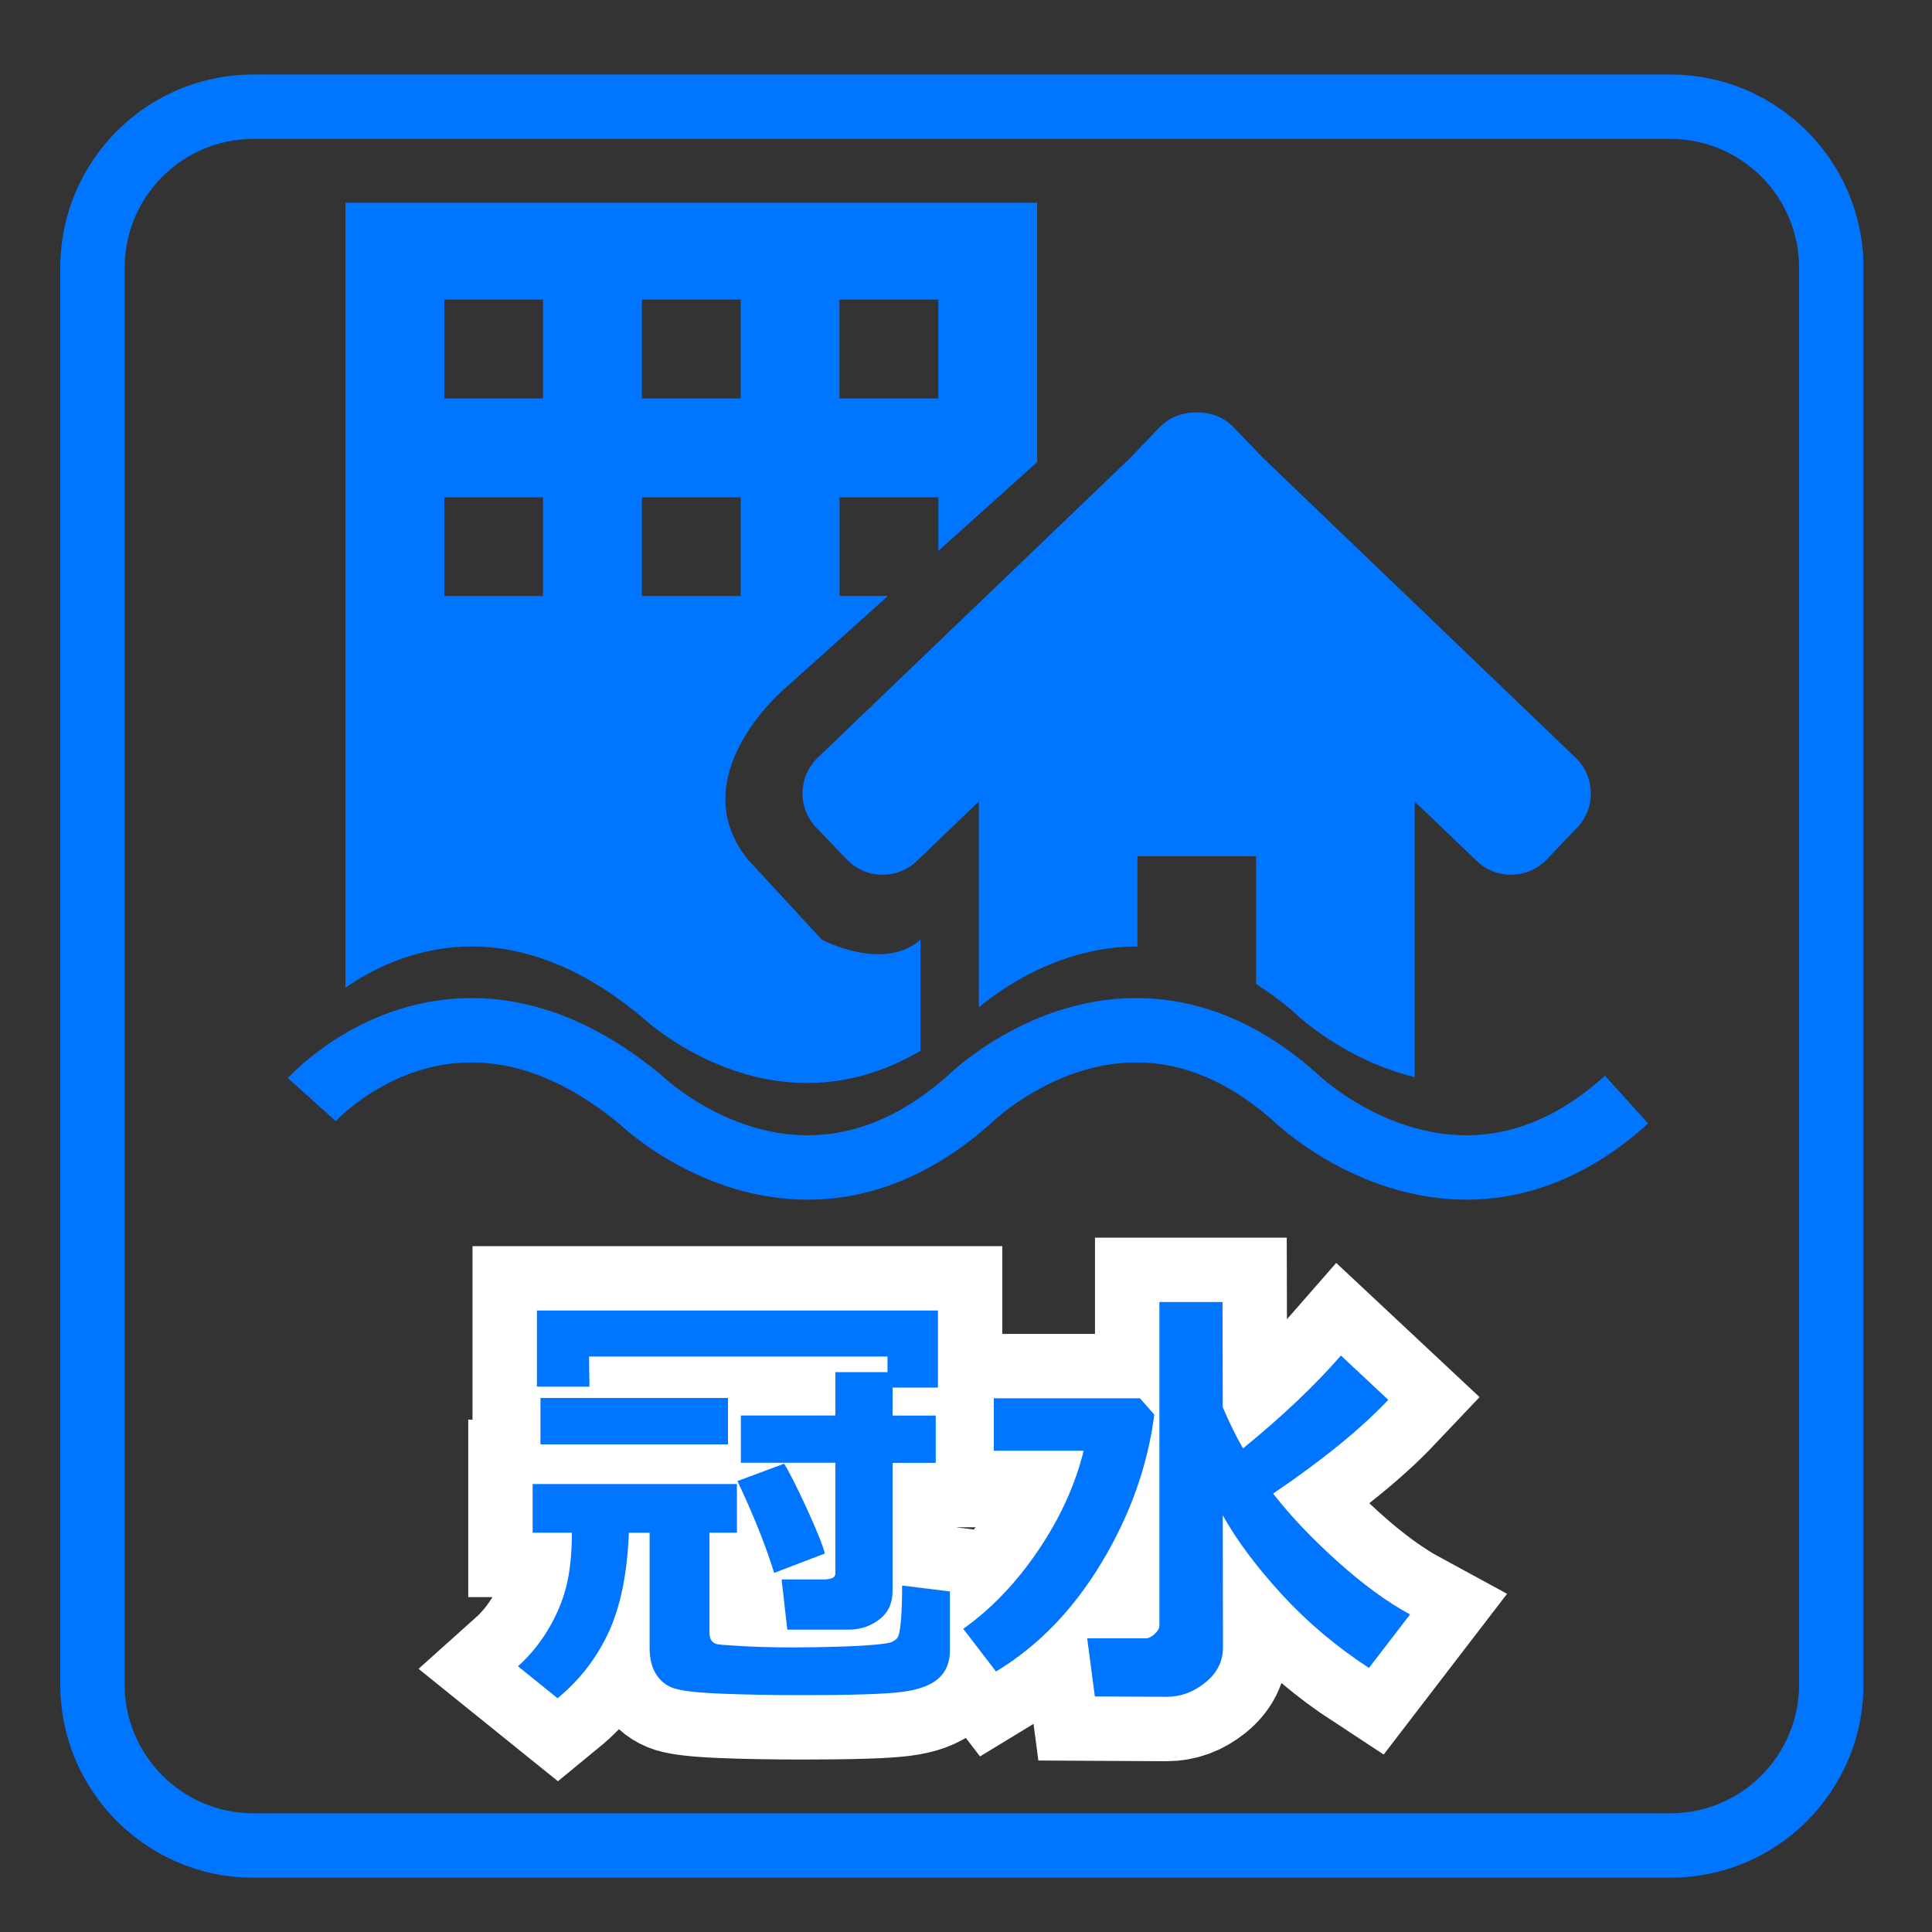
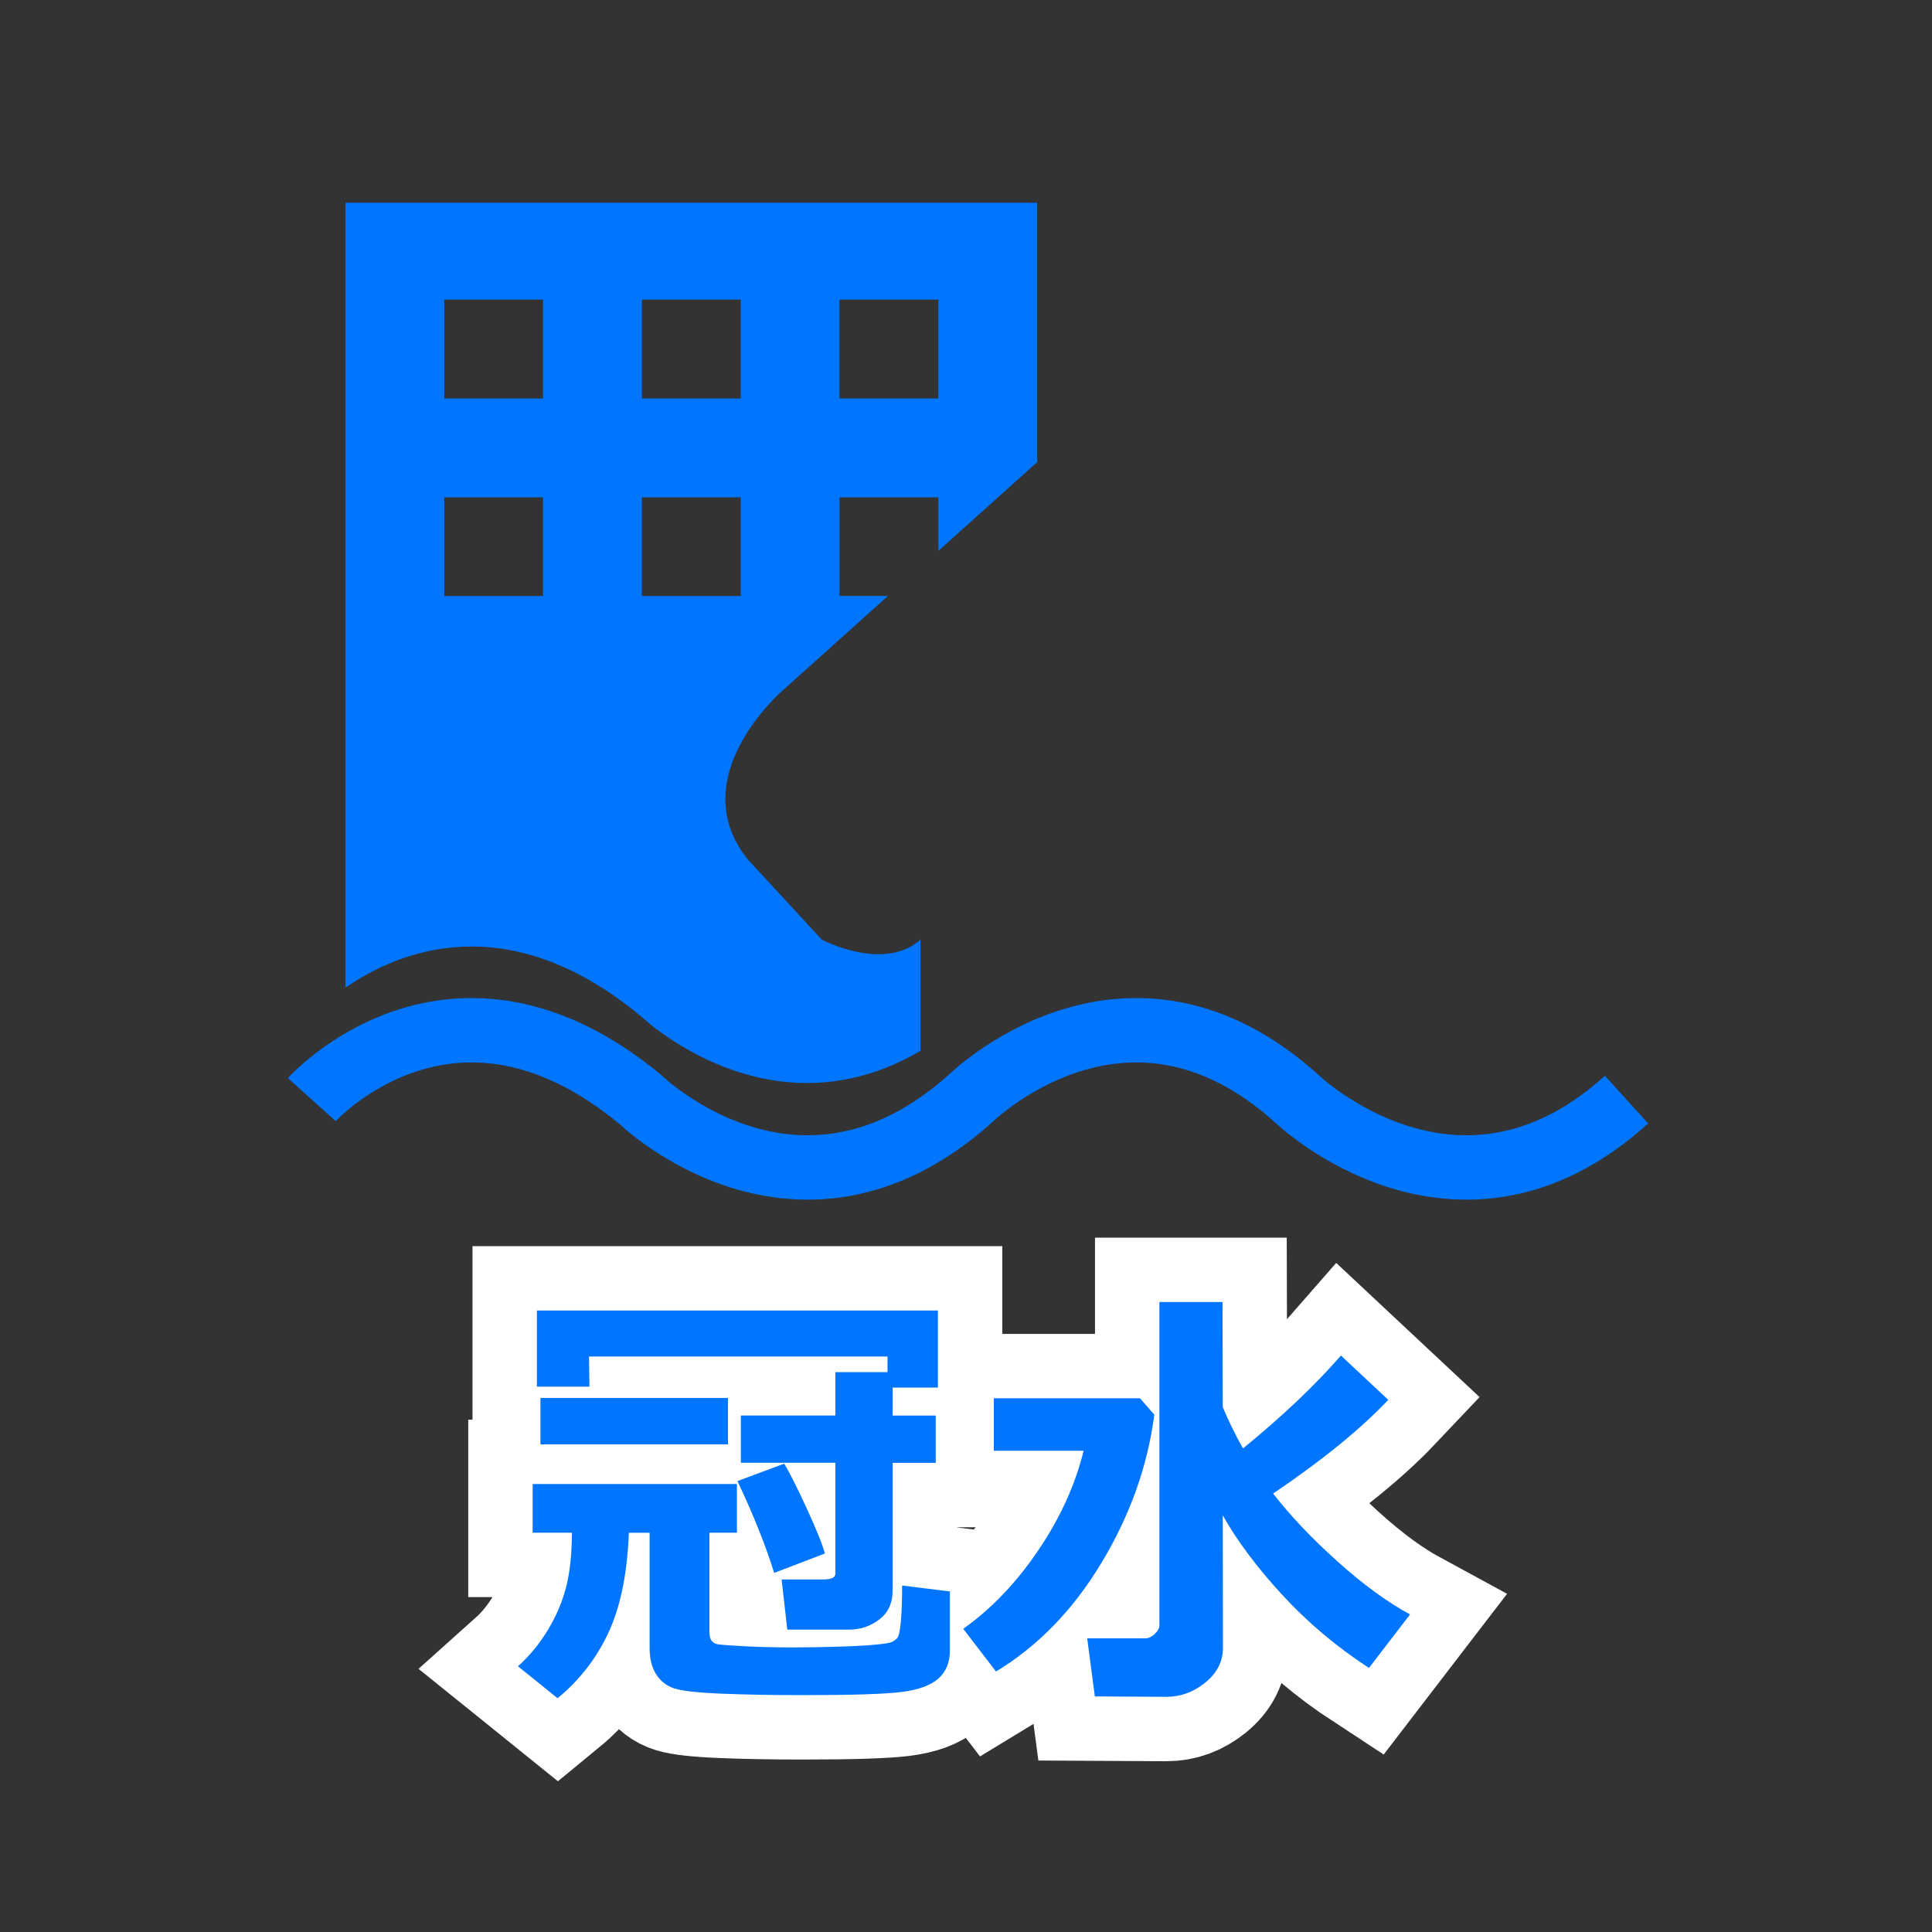
<svg xmlns="http://www.w3.org/2000/svg" version="1.1" id="レイヤー_1" x="0px" y="0px" width="30px" height="30px" viewBox="0 0 30 30" enable-background="new 0 0 30 30" xml:space="preserve">
  <rect x="0" y="0" width="30" height="30" fill="#333333" stroke="none" />
  <path fill="none" stroke="#0075FF" stroke-miterlimit="10" d="M4.842,17.075c0,0,2.179-2.424,5.104,0c0,0,2.436,2.37,5.104,0  c0,0,2.435-2.424,5.103,0c0,0,2.487,2.37,5.104,0" />
-   <path fill="#0075FF" d="M24.466,11.766l-4.857-4.659l-0.454-0.473c-0.156-0.162-0.365-0.235-0.574-0.229  c-0.208-0.006-0.417,0.067-0.574,0.229l-0.453,0.473l-4.857,4.659c-0.306,0.294-0.316,0.779-0.022,1.085l0.476,0.497  c0.293,0.306,0.779,0.315,1.085,0.022l0.963-0.924v3.196c0.342-0.285,1.271-0.95,2.463-0.944v-1.402h1.842v1.984  c0.214,0.137,0.431,0.294,0.65,0.493l0,0c0,0,0.73,0.691,1.813,0.952v-0.952l0,0v-1.007v-2.32l0.964,0.924  c0.306,0.293,0.791,0.283,1.084-0.022l0.476-0.497C24.782,12.545,24.772,12.06,24.466,11.766z" />
  <path fill="#0075FF" d="M5.364,3.148v12.189c0.813-0.563,2.507-1.28,4.581,0.438h0.002c0.023,0.022,2.007,1.918,4.347,0.541v-1.726  c-0.575,0.511-1.534,0-1.534,0l-1.15-1.247c-1.022-1.277,0.543-2.621,0.543-2.621l1.635-1.468h-0.752V7.722h1.535v0.832l1.534-1.378  V3.148H5.364z M8.433,9.255H6.899V7.722h1.533V9.255z M8.433,6.187H6.899V4.652h1.533V6.187z M11.502,9.255H9.967V7.722h1.535V9.255  z M11.502,6.187H9.967V4.652h1.535V6.187z M14.57,6.187h-1.535V4.652h1.535V6.187z" />
-   <path fill="#0075FF" d="M25.936,1.157h-22c-1.657,0-3,1.343-3,3v22c0,1.657,1.343,3,3,3h22c1.657,0,3-1.343,3-3v-22  C28.936,2.5,27.593,1.157,25.936,1.157z M27.936,26.157c0,1.104-0.896,2-2,2h-22c-1.104,0-2-0.896-2-2v-22c0-1.104,0.896-2,2-2h22  c1.104,0,2,0.896,2,2V26.157z" />
  <g>
    <path stroke="#FFFFFF" stroke-width="2" stroke-miterlimit="10" d="M9.765,23.799c-0.024,0.635-0.131,1.153-0.317,1.553   c-0.187,0.4-0.45,0.739-0.79,1.018l-0.615-0.496c0.181-0.162,0.335-0.35,0.464-0.564c0.129-0.214,0.223-0.434,0.282-0.659   c0.059-0.226,0.09-0.509,0.092-0.851H8.271v-0.756h3.172v0.756h-0.427v1.548c0,0.055,0.011,0.098,0.033,0.128   c0.023,0.031,0.057,0.05,0.1,0.057s0.175,0.017,0.395,0.029s0.475,0.019,0.764,0.019c0.222,0,0.45-0.003,0.686-0.011   c0.236-0.006,0.429-0.017,0.578-0.03s0.239-0.027,0.271-0.041s0.061-0.033,0.087-0.06s0.046-0.115,0.059-0.267   s0.019-0.336,0.019-0.552l0.742,0.092v0.916c0,0.185-0.06,0.33-0.178,0.436c-0.119,0.106-0.31,0.176-0.573,0.209   c-0.263,0.033-0.776,0.049-1.54,0.049c-0.476,0-0.896-0.008-1.261-0.023s-0.606-0.043-0.725-0.08   c-0.118-0.038-0.213-0.11-0.282-0.217c-0.069-0.107-0.104-0.245-0.104-0.414v-1.787H9.765z M13.86,24.704   c0,0.189-0.068,0.337-0.205,0.442c-0.137,0.106-0.296,0.159-0.476,0.159h-0.954l-0.088-0.779h0.643   c0.127,0,0.191-0.029,0.191-0.089v-1.723h-1.467V21.98h1.467v-0.674h0.81v-0.242H9.146l0.007,0.468H8.337V20.35h6.227v1.196H13.86   v0.435h0.67v0.734h-0.67V24.704z M11.304,22.428H8.392v-0.721h2.912V22.428z M12.808,24.123l-0.787,0.301   c-0.129-0.419-0.319-0.895-0.57-1.426l0.725-0.27c0.077,0.123,0.195,0.356,0.354,0.701C12.687,23.773,12.78,24.005,12.808,24.123z" />
    <path stroke="#FFFFFF" stroke-width="2" stroke-miterlimit="10" d="M17.924,21.967c-0.103,0.793-0.374,1.557-0.815,2.291   c-0.44,0.735-0.988,1.301-1.643,1.697l-0.509-0.663c0.433-0.306,0.82-0.71,1.162-1.214c0.342-0.503,0.577-1.021,0.708-1.551h-1.395   v-0.814h2.27L17.924,21.967z M18.99,25.586c0,0.212-0.091,0.392-0.273,0.54s-0.383,0.222-0.602,0.222l-1.114-0.006l-0.119-0.902   h0.905c0.048,0,0.096-0.023,0.144-0.068c0.048-0.046,0.072-0.09,0.072-0.131v-5.023h0.98l0.004,1.633   c0.096,0.227,0.2,0.439,0.314,0.64c0.61-0.497,1.117-0.978,1.521-1.442l0.735,0.688c-0.429,0.453-1.024,0.938-1.788,1.455   c0.269,0.347,0.602,0.697,0.998,1.053s0.772,0.631,1.128,0.824L21.257,25.9c-0.509-0.333-0.959-0.713-1.353-1.142   c-0.393-0.429-0.698-0.837-0.917-1.228L18.99,25.586z" />
  </g>
  <g>
    <g>
      <path fill="#0075FF" d="M9.765,23.799c-0.024,0.635-0.131,1.153-0.317,1.553c-0.187,0.4-0.45,0.739-0.79,1.018l-0.615-0.496    c0.181-0.162,0.335-0.35,0.464-0.564c0.129-0.214,0.223-0.434,0.282-0.659c0.059-0.226,0.09-0.509,0.092-0.851H8.271v-0.756h3.172    v0.756h-0.427v1.548c0,0.055,0.011,0.098,0.033,0.128c0.023,0.031,0.057,0.05,0.1,0.057s0.175,0.017,0.395,0.029    s0.475,0.019,0.764,0.019c0.222,0,0.45-0.003,0.686-0.011c0.236-0.006,0.429-0.017,0.578-0.03s0.239-0.027,0.271-0.041    s0.061-0.033,0.087-0.06s0.046-0.115,0.059-0.267s0.019-0.336,0.019-0.552l0.742,0.092v0.916c0,0.185-0.06,0.33-0.178,0.436    c-0.119,0.106-0.31,0.176-0.573,0.209c-0.263,0.033-0.776,0.049-1.54,0.049c-0.476,0-0.896-0.008-1.261-0.023    s-0.606-0.043-0.725-0.08c-0.118-0.038-0.213-0.11-0.282-0.217c-0.069-0.107-0.104-0.245-0.104-0.414v-1.787H9.765z M13.86,24.704    c0,0.189-0.068,0.337-0.205,0.442c-0.137,0.106-0.296,0.159-0.476,0.159h-0.954l-0.088-0.779h0.643    c0.127,0,0.191-0.029,0.191-0.089v-1.723h-1.467V21.98h1.467v-0.674h0.81v-0.242H9.146l0.007,0.468H8.337V20.35h6.227v1.196H13.86    v0.435h0.67v0.734h-0.67V24.704z M11.304,22.428H8.392v-0.721h2.912V22.428z M12.808,24.123l-0.787,0.301    c-0.129-0.419-0.319-0.895-0.57-1.426l0.725-0.27c0.077,0.123,0.195,0.356,0.354,0.701C12.687,23.773,12.78,24.005,12.808,24.123z    " />
      <path fill="#0075FF" d="M17.924,21.967c-0.103,0.793-0.374,1.557-0.815,2.291c-0.44,0.735-0.988,1.301-1.643,1.697l-0.509-0.663    c0.433-0.306,0.82-0.71,1.162-1.214c0.342-0.503,0.577-1.021,0.708-1.551h-1.395v-0.814h2.27L17.924,21.967z M18.99,25.586    c0,0.212-0.091,0.392-0.273,0.54s-0.383,0.222-0.602,0.222l-1.114-0.006l-0.119-0.902h0.905c0.048,0,0.096-0.023,0.144-0.068    c0.048-0.046,0.072-0.09,0.072-0.131v-5.023h0.98l0.004,1.633c0.096,0.227,0.2,0.439,0.314,0.64    c0.61-0.497,1.117-0.978,1.521-1.442l0.735,0.688c-0.429,0.453-1.024,0.938-1.788,1.455c0.269,0.347,0.602,0.697,0.998,1.053    s0.772,0.631,1.128,0.824L21.257,25.9c-0.509-0.333-0.959-0.713-1.353-1.142c-0.393-0.429-0.698-0.837-0.917-1.228L18.99,25.586z" />
    </g>
  </g>
</svg>